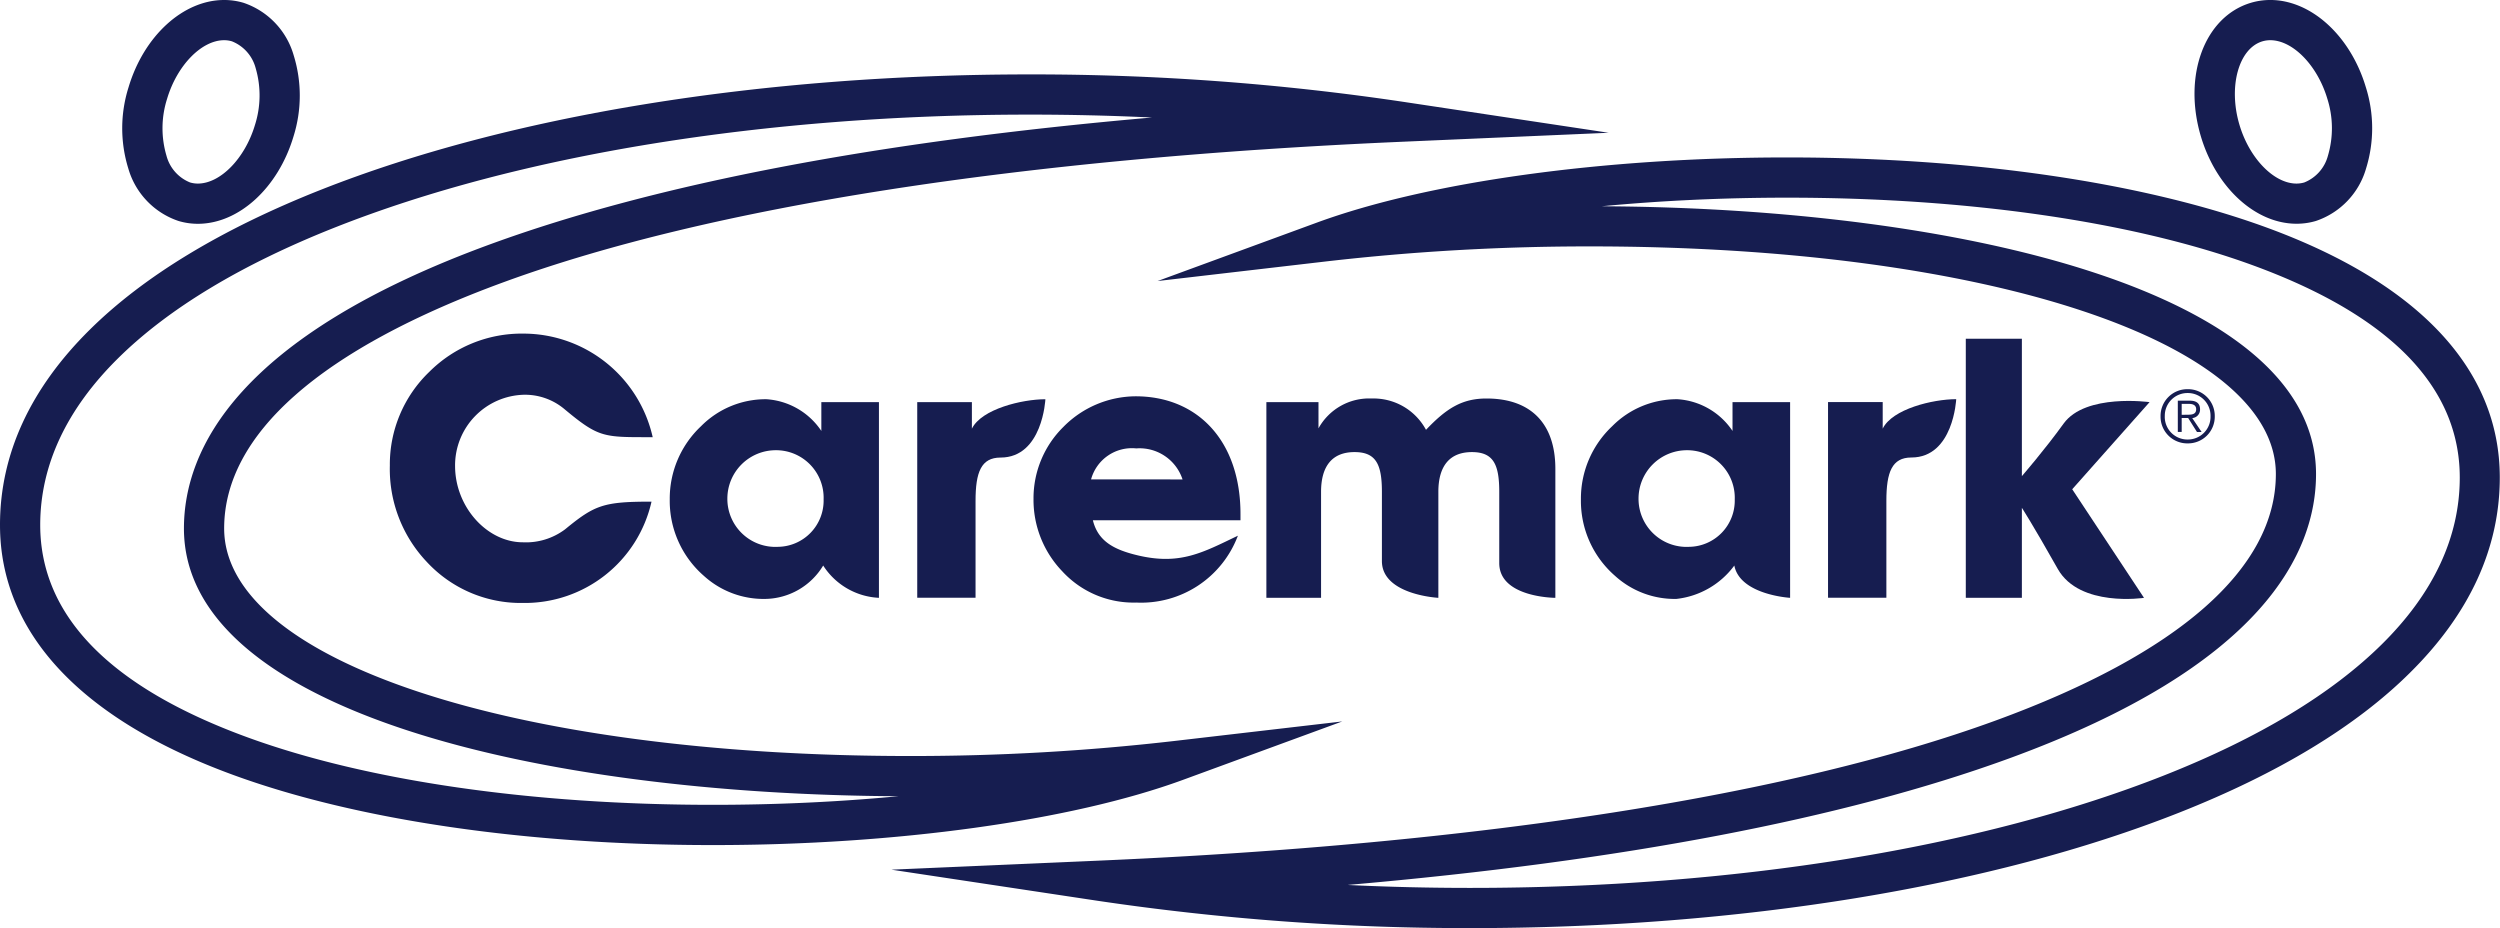
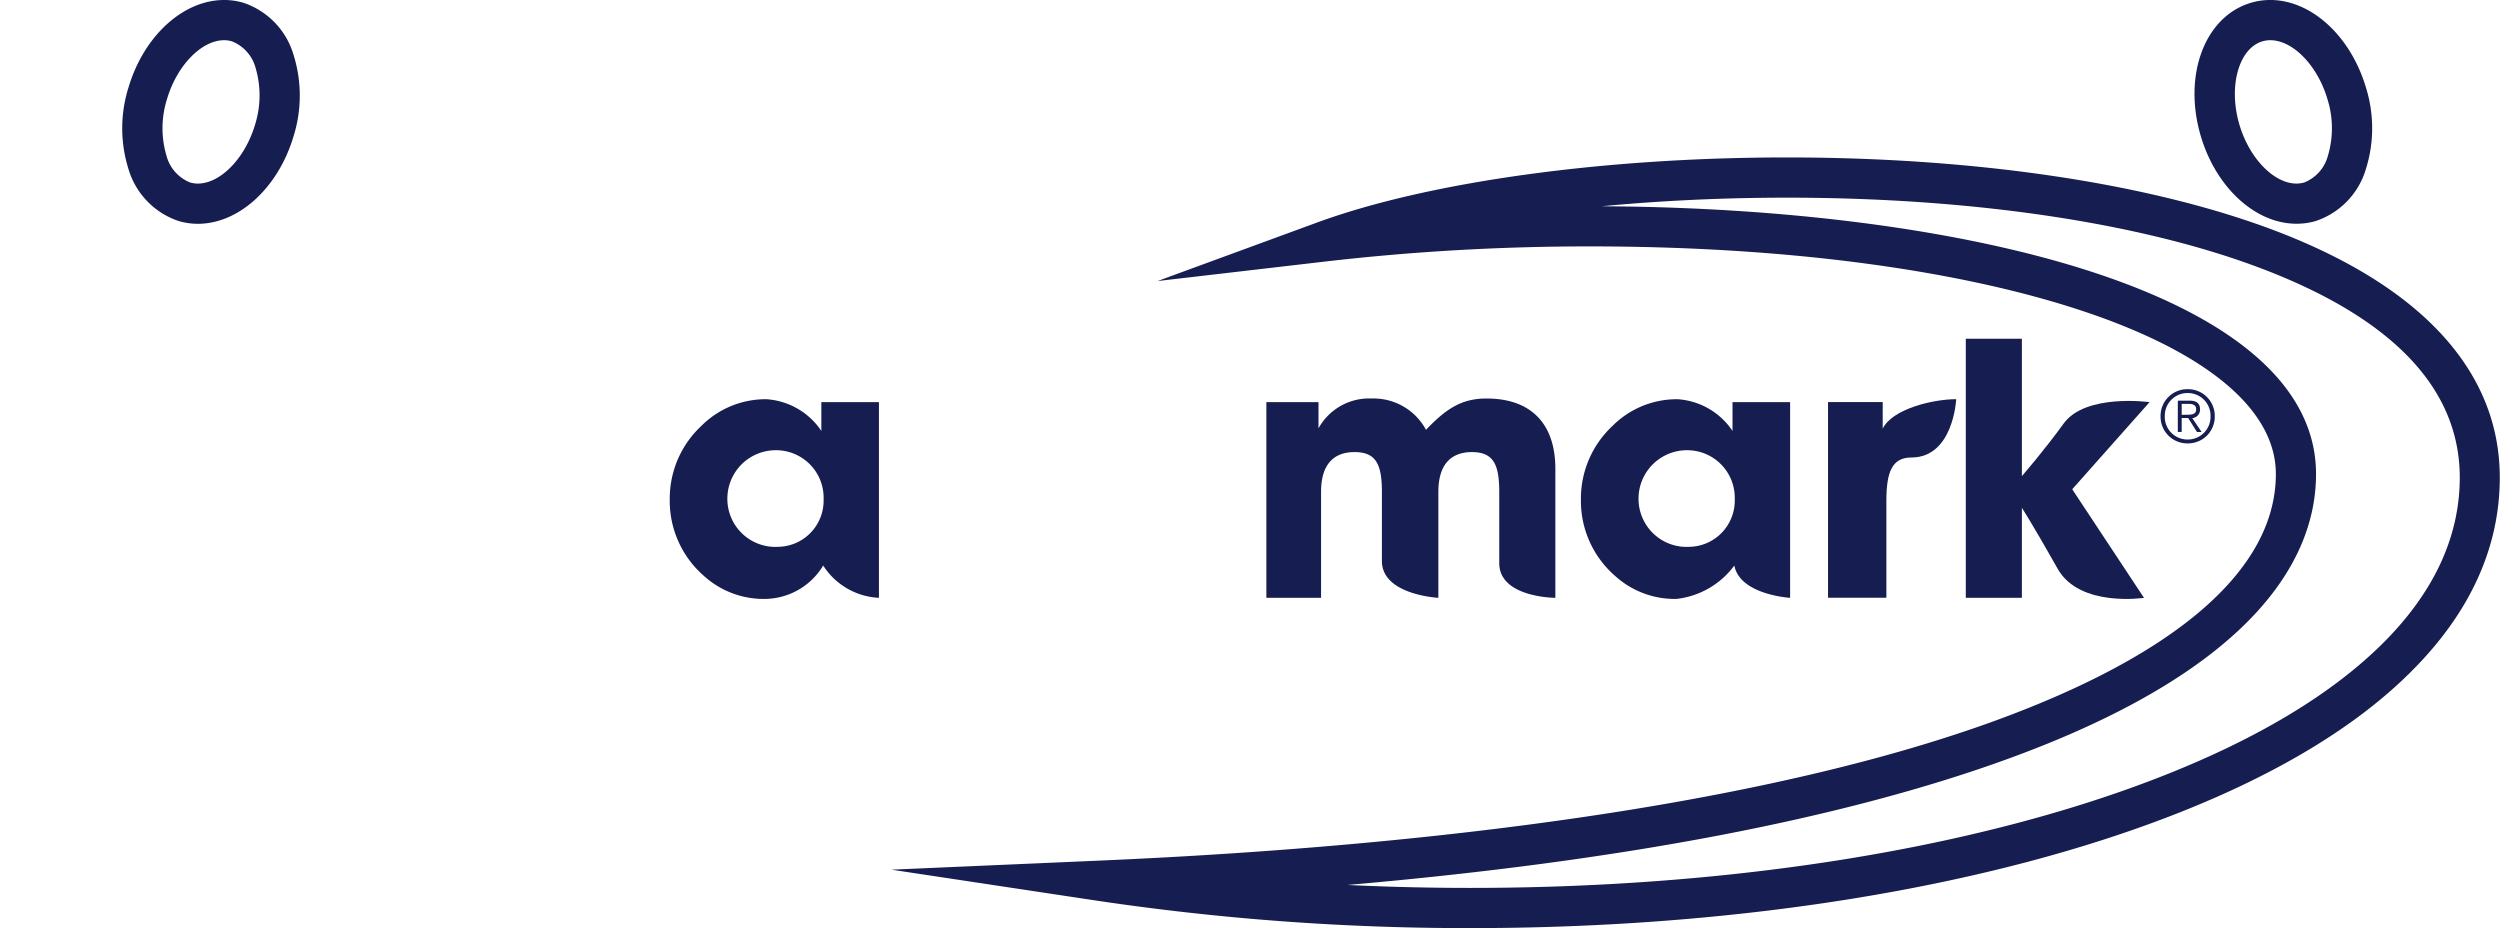
<svg xmlns="http://www.w3.org/2000/svg" width="160" height="59.395" viewBox="0 0 160 59.395">
  <defs>
    <clipPath id="a">
      <path d="M0,8.305H160v-59.4H0Z" transform="translate(0 51.09)" fill="#161d50" />
    </clipPath>
  </defs>
  <g clip-path="url(#a)">
    <g transform="translate(24.95 21.351)">
-       <path d="M1.19,2.41A8.193,8.193,0,0,1-4.966-.226,8.637,8.637,0,0,1-7.323-6.384,8.212,8.212,0,0,1-4.8-12.378a8.365,8.365,0,0,1,6.04-2.45A8.493,8.493,0,0,1,9.5-8.2c-3.155,0-3.421.06-5.654-1.8a3.922,3.922,0,0,0-2.582-.915A4.523,4.523,0,0,0-3.148-6.361c0,2.634,2.053,4.889,4.339,4.889a4.172,4.172,0,0,0,2.7-.829c1.9-1.559,2.448-1.773,5.533-1.773A8.313,8.313,0,0,1,1.19,2.41" transform="translate(7.323 14.828)" fill="#161d50" />
-     </g>
+       </g>
    <g transform="translate(42.864 25.55)">
      <path d="M1.373,1.488A4.4,4.4,0,0,1-2.335,3.625a5.683,5.683,0,0,1-3.92-1.469A6.364,6.364,0,0,1-8.447-2.765,6.354,6.354,0,0,1-6.442-7.431,5.82,5.82,0,0,1-2.266-9.156a4.585,4.585,0,0,1,3.521,2.03V-8.97H4.941V3.555A4.49,4.49,0,0,1,1.373,1.488M-1.52.291A2.958,2.958,0,0,0,1.4-2.742,3.044,3.044,0,0,0-1.66-5.892a3.1,3.1,0,0,0-3.1,3.1A3.074,3.074,0,0,0-1.52.291" transform="translate(8.447 9.156)" fill="#161d50" />
    </g>
    <g transform="translate(58.703 25.551)">
-       <path d="M.489.026v1.7C1.1.47,3.7-.159,5.193-.159c0,0-.178,3.733-2.87,3.733-1.245,0-1.6.941-1.6,2.773v6.2H-3.009V.026Z" transform="translate(3.009 0.159)" fill="#161d50" />
-     </g>
+       </g>
    <g transform="translate(66.144 25.363)">
-       <path d="M1.829,1.247A6.614,6.614,0,0,1-4.676,5.529a6.193,6.193,0,0,1-4.735-2,6.6,6.6,0,0,1-1.841-4.643A6.414,6.414,0,0,1-9.341-5.712a6.542,6.542,0,0,1,4.618-1.96c3.988,0,6.717,2.87,6.717,7.533v.4H-7.453c.327,1.33,1.325,1.883,2.894,2.252,2.687.632,4.131-.18,6.388-1.264m-3.543-3.6A2.894,2.894,0,0,0-4.676-4.337,2.71,2.71,0,0,0-7.569-2.353Z" transform="translate(11.253 7.672)" fill="#161d50" />
-     </g>
+       </g>
    <g transform="translate(81.048 25.503)">
      <path d="M0,1.784V-10.741H3.335v1.679a3.7,3.7,0,0,1,3.405-1.911,3.812,3.812,0,0,1,3.476,2.005c1.306-1.376,2.308-2.005,3.872-2.005,2.822,0,4.407,1.586,4.407,4.5V1.784s-3.591-.008-3.591-2.222V-5c0-1.75-.372-2.543-1.751-2.543-1.4,0-2.146.864-2.146,2.543V1.784S7.394,1.6,7.394-.569V-5c0-1.75-.373-2.543-1.748-2.543C4.245-7.547,3.5-6.683,3.5-5V1.784Z" transform="translate(0 10.974)" fill="#161d50" />
    </g>
    <g transform="translate(101.179 25.55)">
      <path d="M1.373,1.488A5.331,5.331,0,0,1-2.336,3.625,5.677,5.677,0,0,1-6.254,2.156,6.357,6.357,0,0,1-8.445-2.765,6.354,6.354,0,0,1-6.44-7.431,5.817,5.817,0,0,1-2.266-9.156a4.585,4.585,0,0,1,3.523,2.03V-8.97H4.943V3.555s-3.206-.187-3.57-2.067M-1.518.291A2.959,2.959,0,0,0,1.4-2.742,3.045,3.045,0,0,0-1.658-5.892a3.1,3.1,0,0,0-3.1,3.1A3.075,3.075,0,0,0-1.518.291" transform="translate(8.445 9.156)" fill="#161d50" />
    </g>
    <g transform="translate(116.994 25.547)">
      <path d="M.489.026v1.7C1.1.468,3.7-.16,5.194-.16c0,0-.178,3.733-2.87,3.733-1.244,0-1.6.941-1.6,2.772V12.55H-3.01V.026Z" transform="translate(3.01 0.16)" fill="#161d50" />
    </g>
    <g transform="translate(125.811 21.678)">
      <path d="M.5,0V8.794s1.474-1.7,2.672-3.364c1.4-1.94,5.5-1.371,5.5-1.371L3.722,9.634l4.594,6.95s-4.11.624-5.512-1.839C1.138,11.792.5,10.823.5,10.823v5.76H-3.089V0Z" transform="translate(3.089)" fill="#161d50" />
    </g>
    <g transform="translate(138.276 24.908)">
      <path d="M.485.243A1.711,1.711,0,0,1-1.249,1.977,1.711,1.711,0,0,1-2.984.243,1.711,1.711,0,0,1-1.249-1.492,1.711,1.711,0,0,1,.485.243m-3.2,0A1.451,1.451,0,0,0-1.249,1.729,1.451,1.451,0,0,0,.214.243,1.452,1.452,0,0,0-1.249-1.246,1.452,1.452,0,0,0-2.713.243m1.081,1H-1.88v-2h.77c.452,0,.653.2.653.555a.54.54,0,0,1-.5.559l.6.891H-.653L-1.217.354h-.415Zm.327-1.1c.3,0,.6-.009.6-.35,0-.28-.233-.345-.475-.345h-.452v.7Z" transform="translate(2.984 1.492)" fill="#161d50" />
    </g>
    <g transform="translate(0 4.762)">
-       <path d="M6.381,6.9C-5.49,6.9-16.381,5.308-24.287,2.425c-9.79-3.57-14.965-9.108-14.965-16.012,0-4.526,1.937-8.734,5.757-12.508,3.471-3.43,8.443-6.438,14.773-8.941C-6.675-39.8,9.442-42.423,26.659-42.423a160.981,160.981,0,0,1,23.9,1.755L63.7-38.688l-13.272.578C26.051-37.048,6.217-33.953-6.934-29.156c-11.758,4.288-17.972,9.748-17.972,15.791C-24.906-4.925-6.442,1.2,19,1.2A146.615,146.615,0,0,0,35.859.243L46.653-1.013l-10.2,3.741C29.332,5.339,18.091,6.9,6.381,6.9M26.659-39.85c-16.9,0-32.682,2.56-44.435,7.207-6.007,2.375-10.686,5.194-13.911,8.38C-35-20.992-36.678-17.4-36.678-13.587c0,5.808,4.465,10.382,13.272,13.594C-15.775,2.79-5.2,4.324,6.381,4.324c4.072,0,8.079-.191,11.859-.55C-4.643,3.659-27.48-1.653-27.48-13.365c0-5.035,3.412-12.281,19.665-18.209,10.569-3.854,24.751-6.564,42.289-8.09q-3.885-.185-7.815-.186" transform="translate(39.252 42.423)" fill="#161d50" />
-     </g>
+       </g>
    <g transform="translate(7.824 0)">
      <path d="M1.534.495A5,5,0,0,0-1.677-2.864a4.357,4.357,0,0,0-1.238-.179c-2.623,0-5.139,2.3-6.119,5.587a8.7,8.7,0,0,0-.014,5.2A5,5,0,0,0-5.835,11.1a4.309,4.309,0,0,0,1.237.18c2.623,0,5.139-2.3,6.121-5.59A8.713,8.713,0,0,0,1.534.495M-.943,4.954C-1.582,7.092-3.152,8.706-4.6,8.706a1.738,1.738,0,0,1-.5-.073A2.54,2.54,0,0,1-6.607,6.921a6.2,6.2,0,0,1,.04-3.641C-5.931,1.142-4.361-.47-2.915-.47a1.754,1.754,0,0,1,.5.073A2.54,2.54,0,0,1-.9,1.313,6.226,6.226,0,0,1-.943,4.954" transform="translate(9.437 3.043)" fill="#161d50" />
    </g>
    <g transform="translate(140.448 -0.001)">
      <path d="M.913,2C-1.71,2-4.227-.3-5.208-3.587c-1.165-3.914.241-7.671,3.2-8.553a4.366,4.366,0,0,1,1.239-.18c2.624,0,5.14,2.3,6.12,5.59a8.7,8.7,0,0,1,.012,5.194A5,5,0,0,1,2.151,1.823,4.317,4.317,0,0,1,.913,2M-.769-9.746a1.782,1.782,0,0,0-.5.072c-1.524.455-2.2,2.905-1.468,5.352C-2.1-2.184-.533-.57.913-.57a1.781,1.781,0,0,0,.5-.073A2.54,2.54,0,0,0,2.923-2.355,6.207,6.207,0,0,0,2.884-6C2.248-8.135.677-9.746-.769-9.746" transform="translate(5.617 12.32)" fill="#161d50" />
    </g>
    <g transform="translate(57.049 10.076)">
      <path d="M5.18,6.9h0a161.016,161.016,0,0,1-23.9-1.757L-31.863,3.16l13.272-.578C5.782,1.522,25.618-1.574,38.771-6.371c11.757-4.289,17.972-9.749,17.972-15.791,0-8.441-18.461-14.567-43.9-14.567a146.775,146.775,0,0,0-16.871.96l-10.8,1.257,10.2-3.742c7.12-2.61,18.362-4.169,30.073-4.169,11.87,0,22.761,1.588,30.666,4.471,9.789,3.571,14.963,9.108,14.963,16.011,0,4.526-1.937,8.734-5.757,12.507C61.858-6,56.888-2.995,50.558-.492,38.512,4.272,22.395,6.9,5.18,6.9m-7.821-2.76q3.887.187,7.818.187c16.9,0,32.681-2.56,44.434-7.208,6.007-2.375,10.686-5.194,13.911-8.38,3.312-3.271,4.991-6.864,4.991-10.677,0-5.807-4.465-10.382-13.271-13.593-7.63-2.783-18.208-4.317-29.785-4.317-4.071,0-8.077.191-11.858.55,22.88.114,45.715,5.427,45.715,17.138,0,5.035-3.411,12.281-19.664,18.208C29.082-.1,14.9,2.611-2.641,4.136" transform="translate(31.863 42.423)" fill="#161d50" />
    </g>
  </g>
</svg>